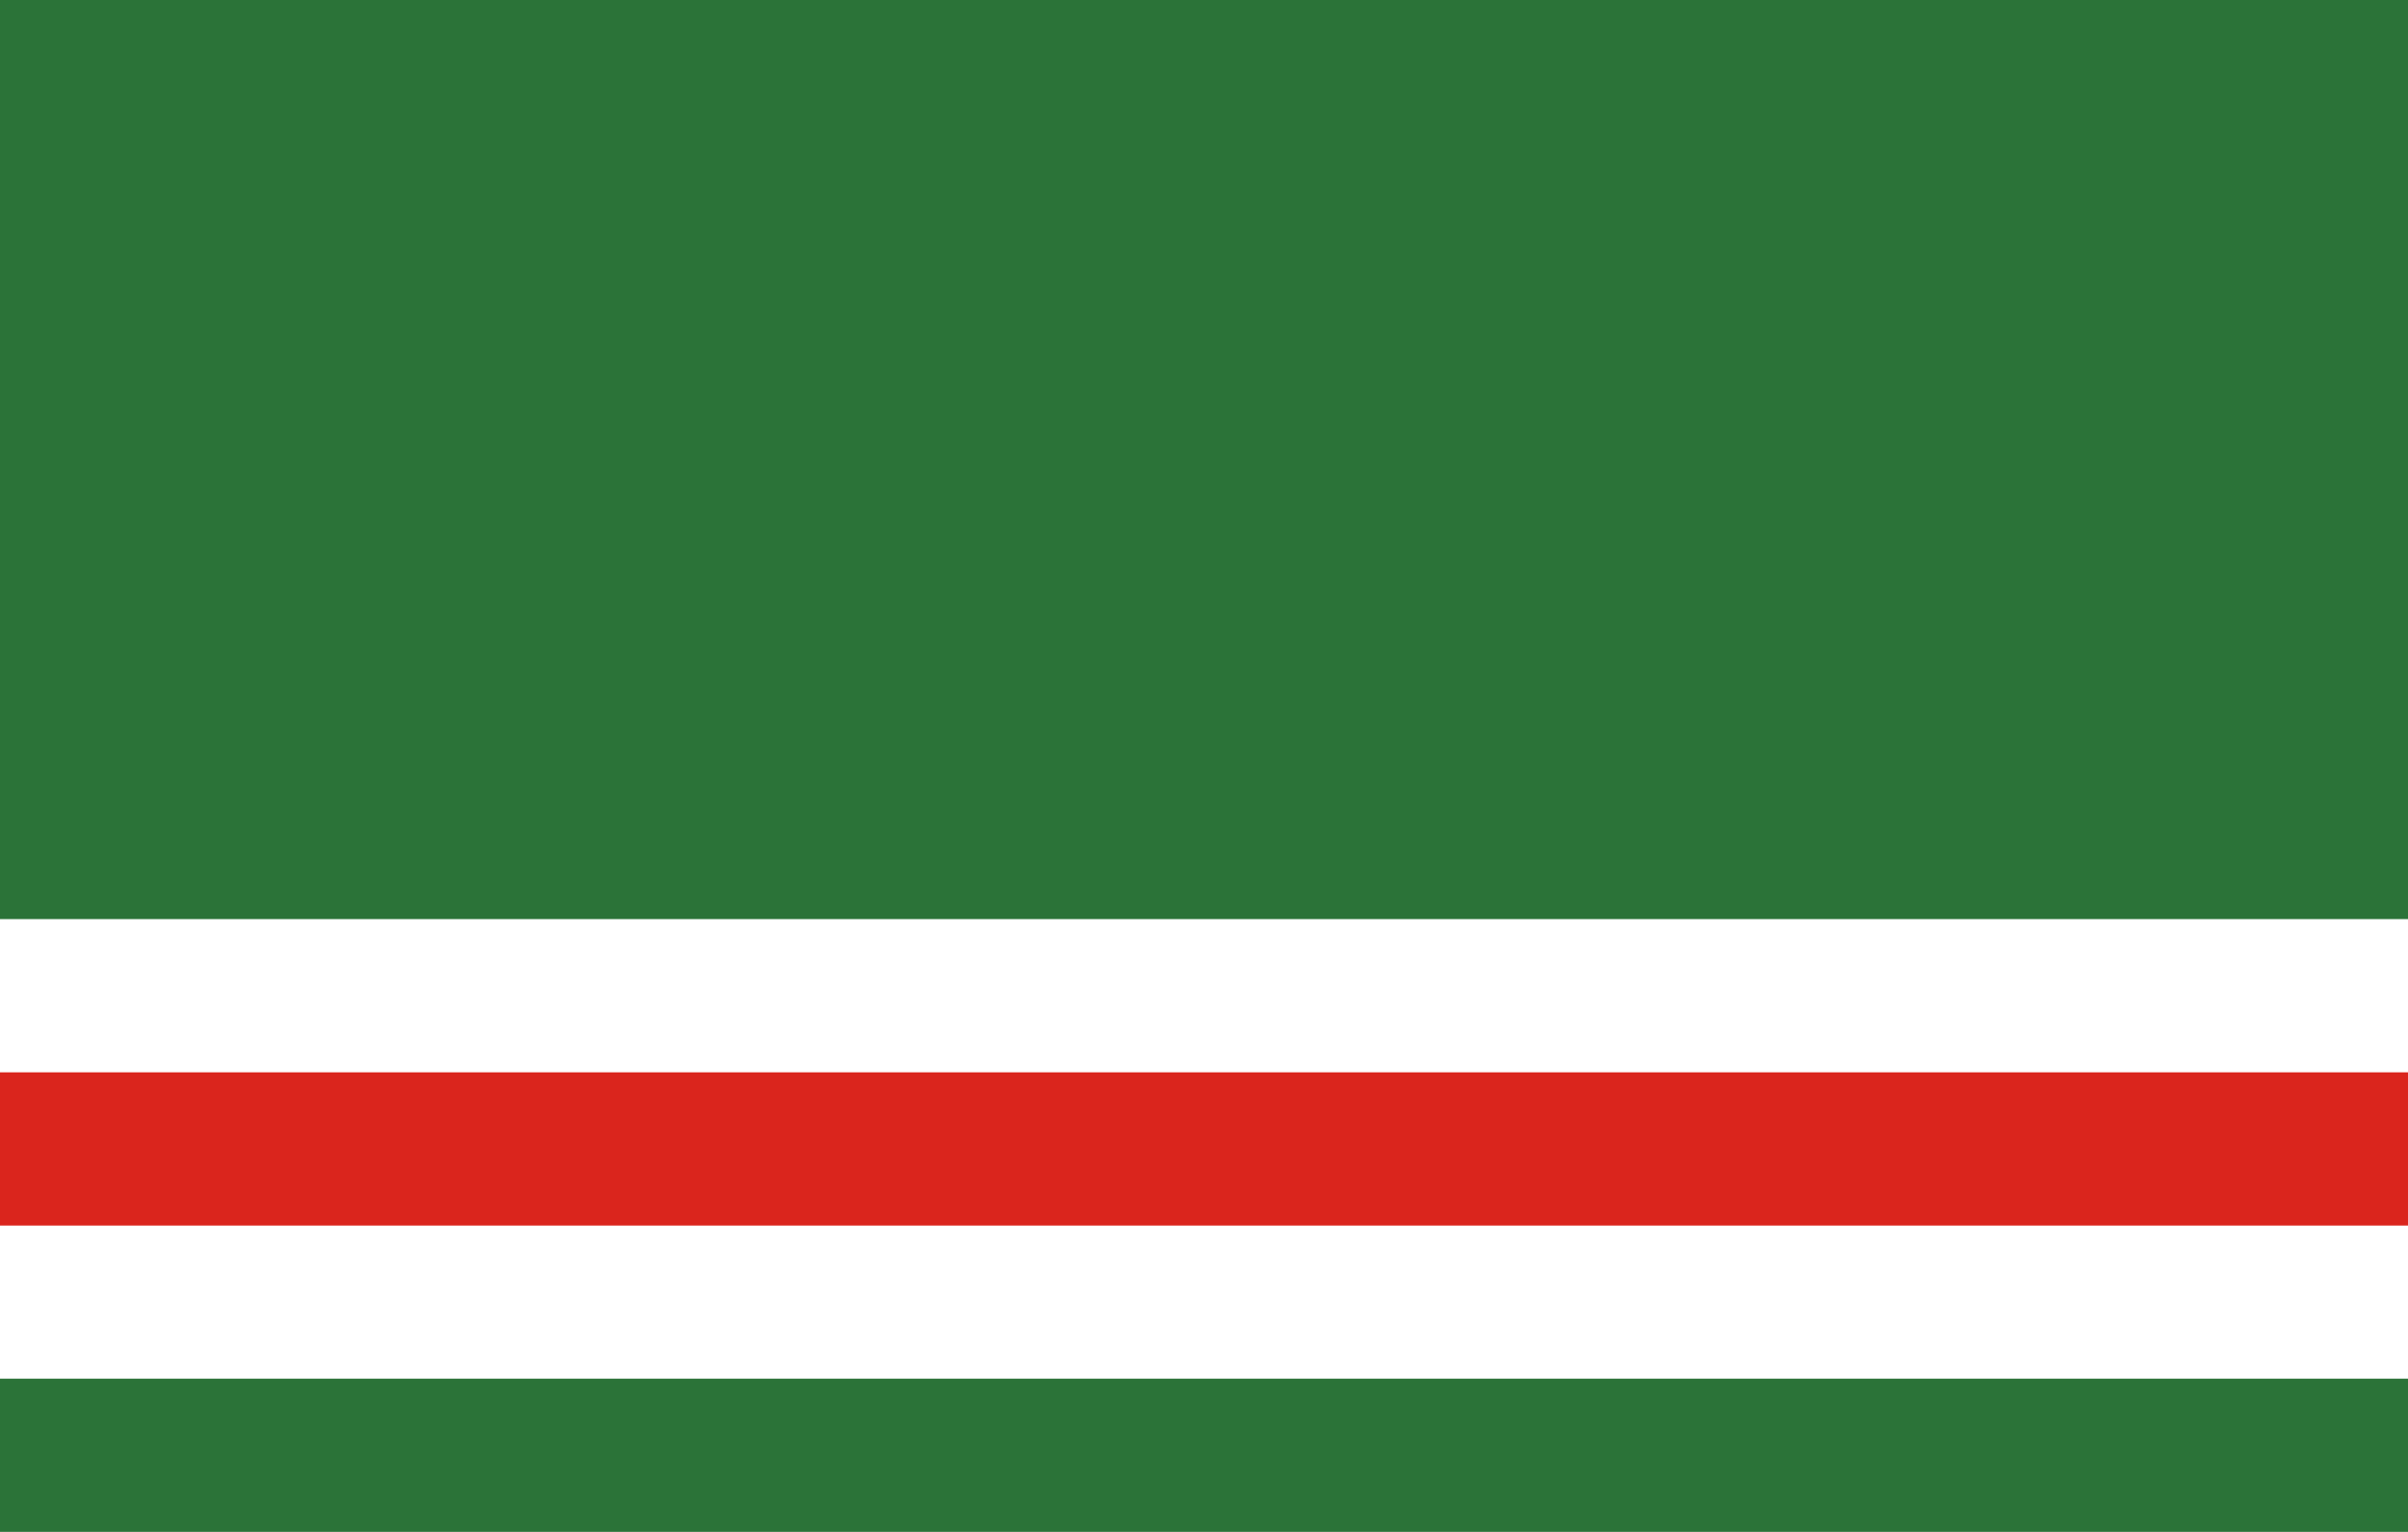
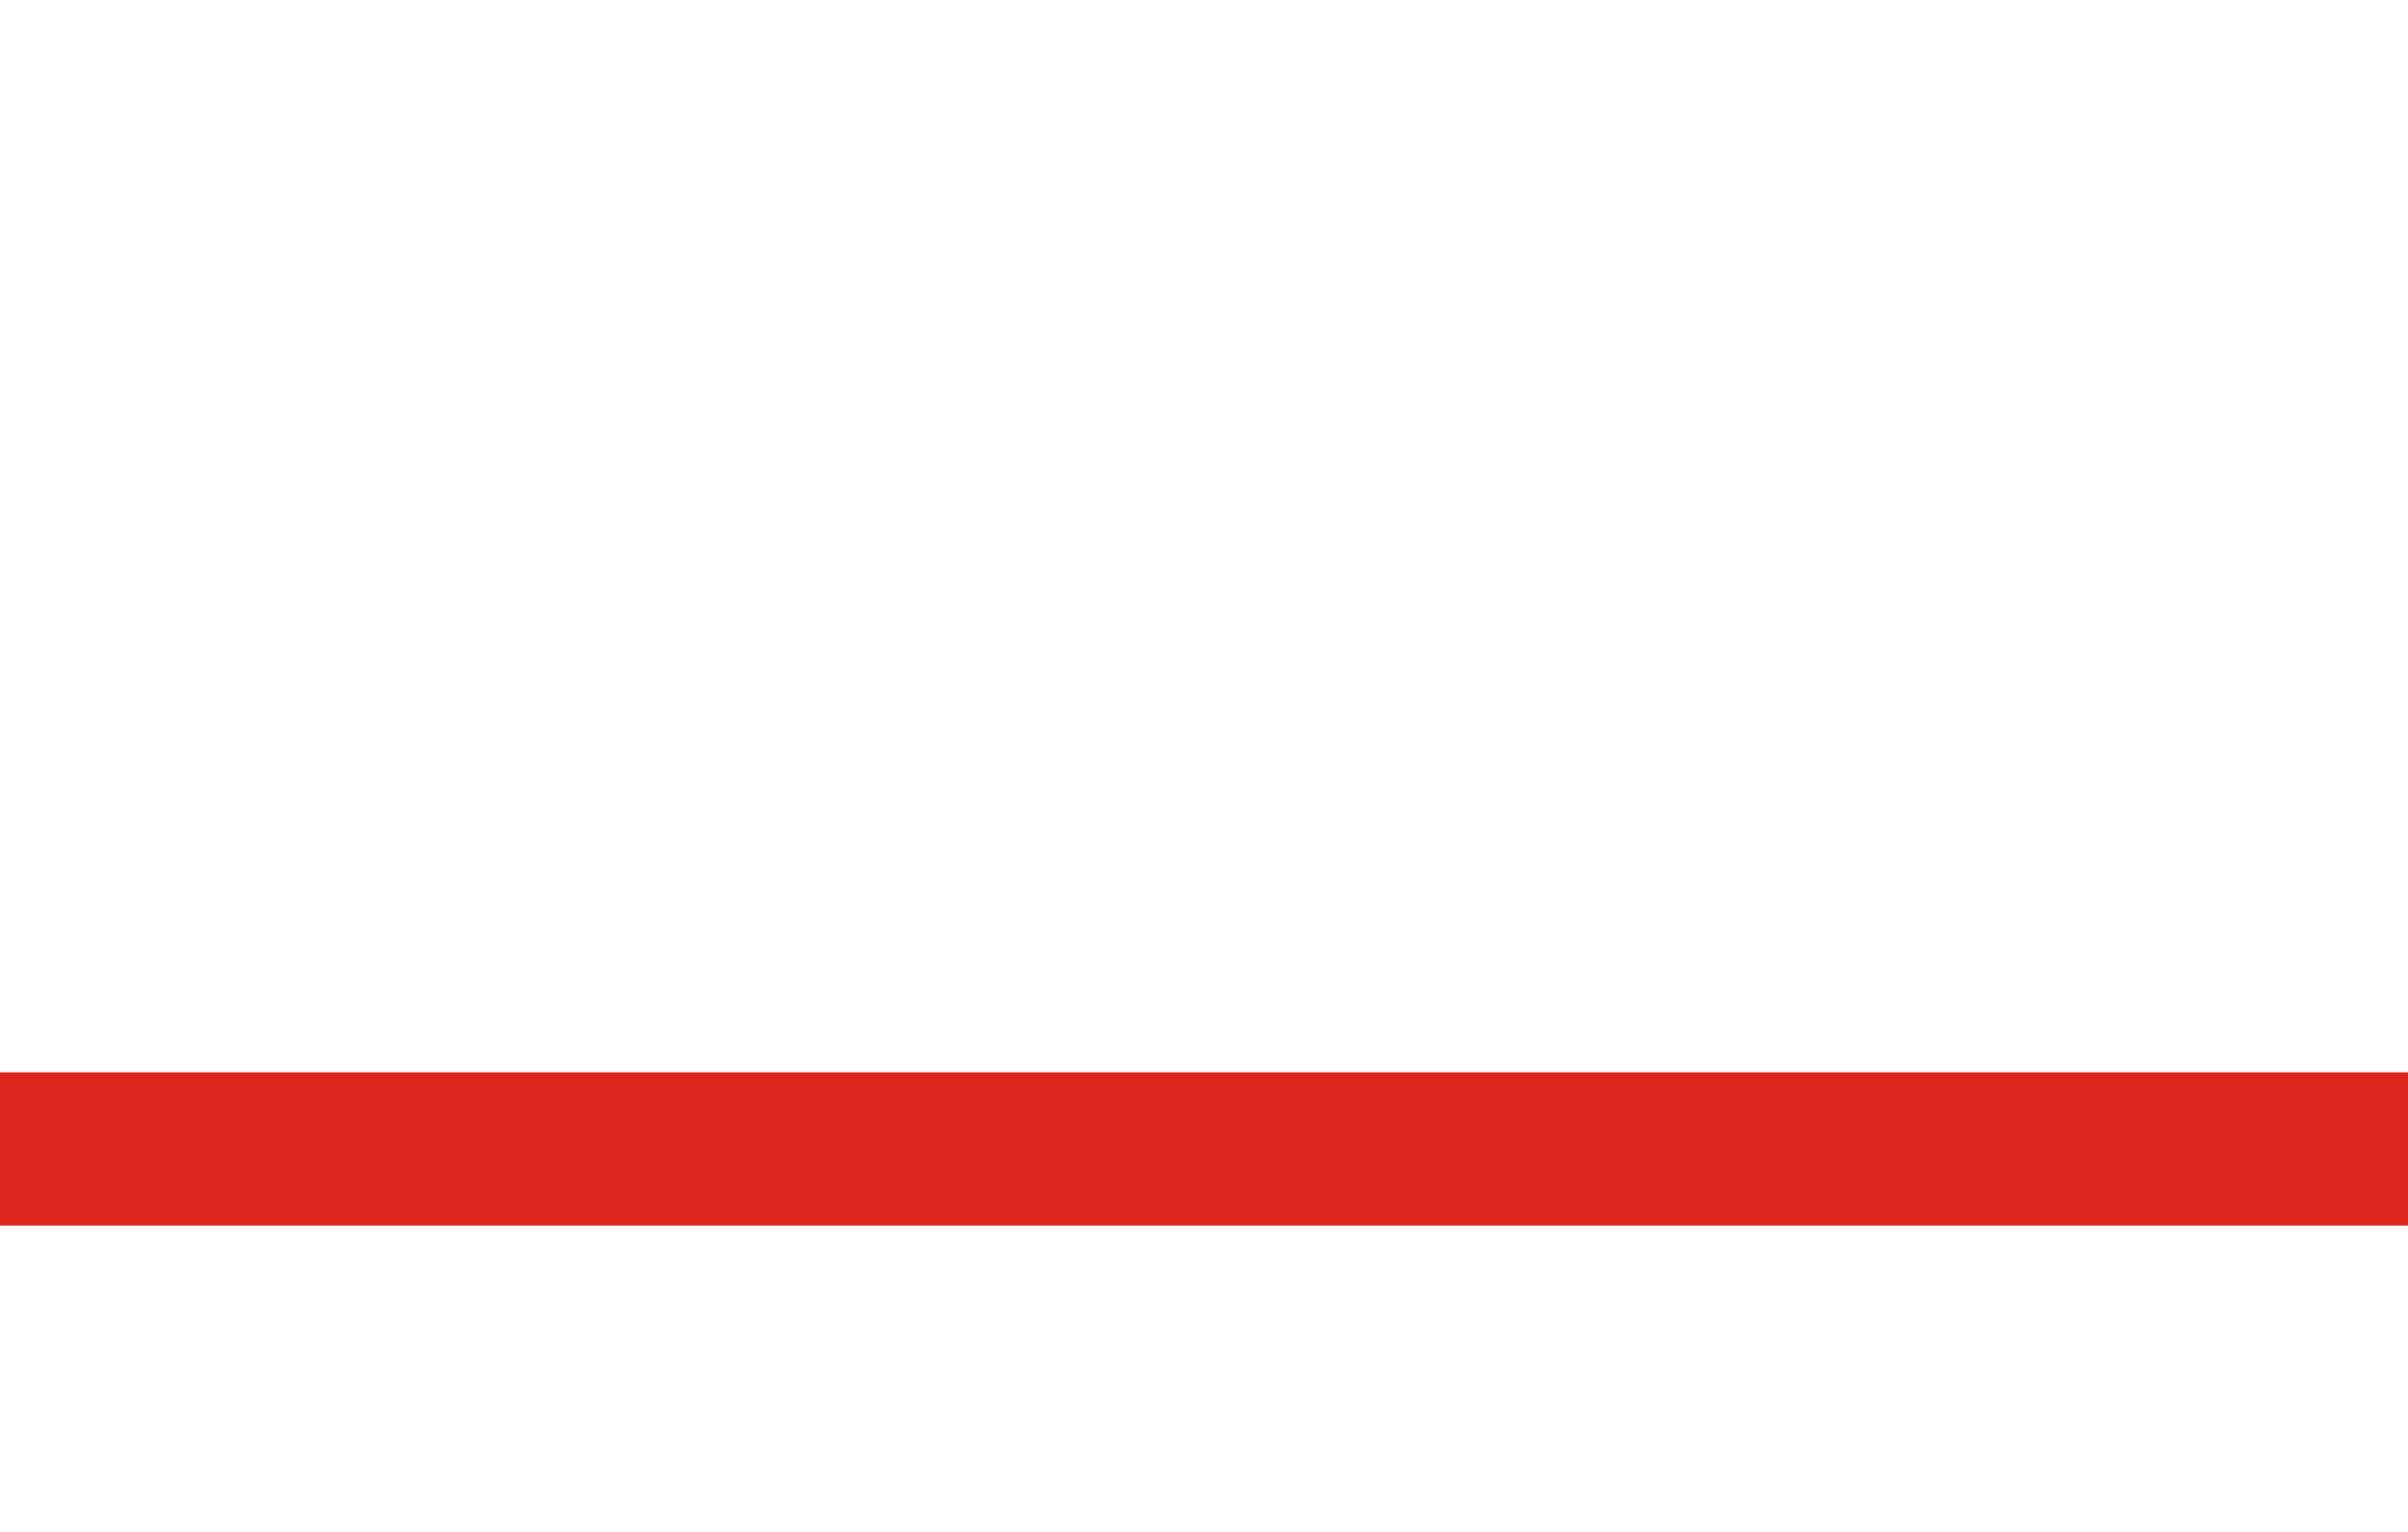
<svg xmlns="http://www.w3.org/2000/svg" version="1.1" id="Layer_1" x="0px" y="0px" viewBox="0 0 2000 1272.7" style="enable-background:new 0 0 2000 1272.7;" xml:space="preserve">
  <style type="text/css">
	.st0{fill:#2B7338;}
	.st1{fill:#FFFFFF;}
	.st2{fill:#DA251D;}
</style>
-   <rect class="st0" width="2000" height="1272.7" />
-   <rect y="763.6" class="st1" width="2000" height="381.8" />
  <rect y="890.9" class="st2" width="2000" height="127.3" />
</svg>